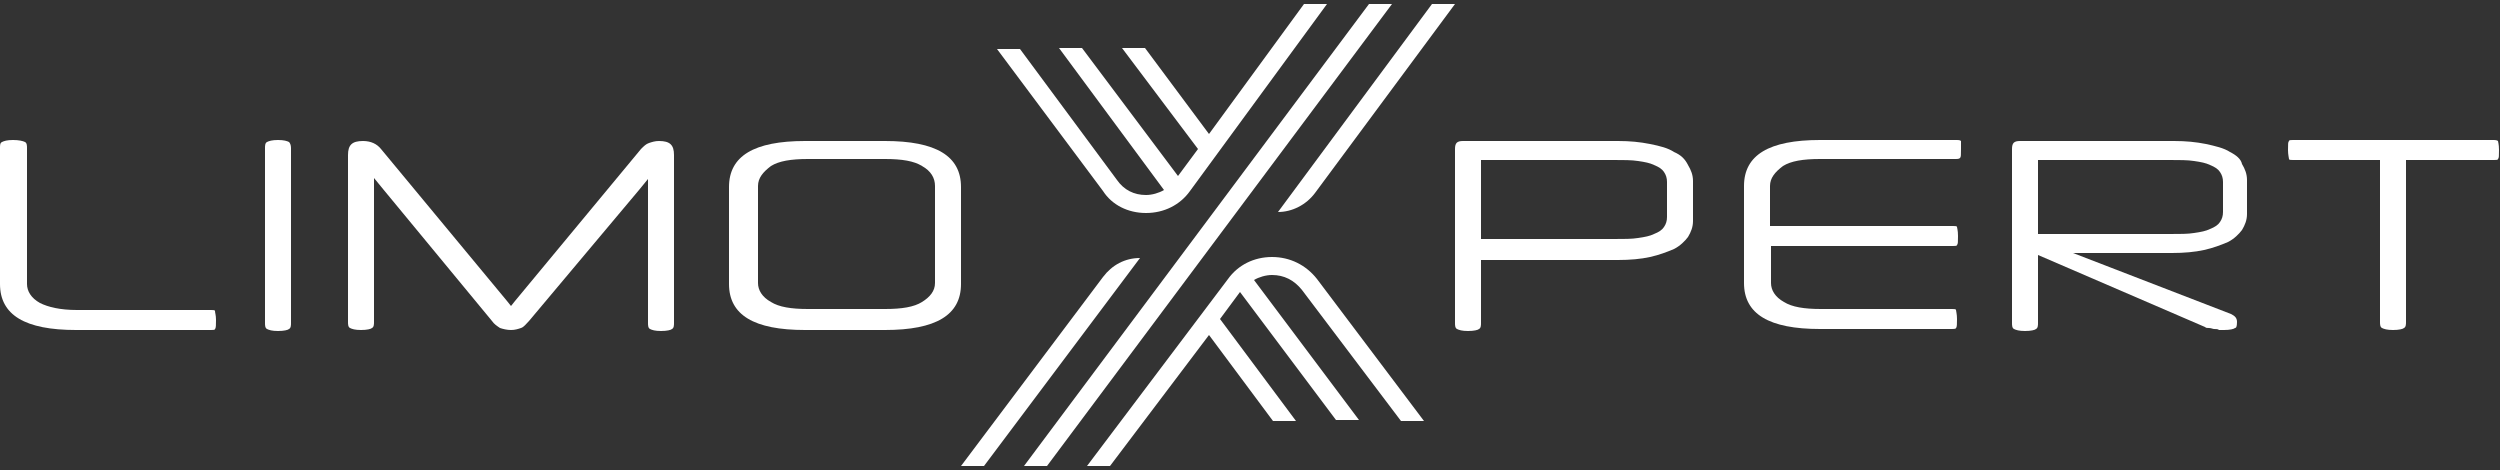
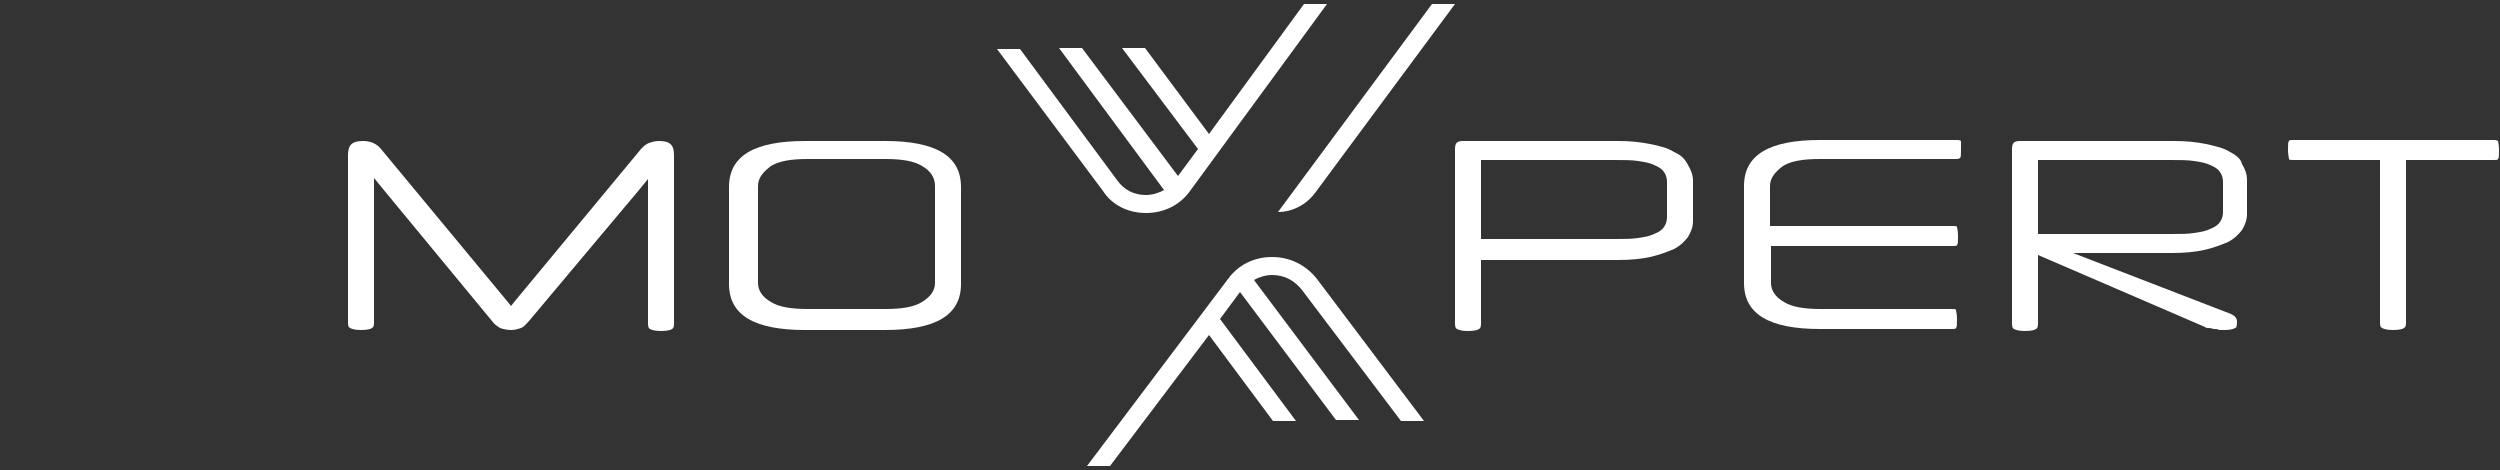
<svg xmlns="http://www.w3.org/2000/svg" id="Ebene_1" style="enable-background:new 0 0 250 47;" viewBox="0 0 250 47" x="0px" y="0px">
  <rect x="0" y="0" width="250" height="47" fill="#333333" stroke="none" />
  <style type="text/css">
	.st0{fill:#FFFFFF;}
</style>
  <g>
    <g>
      <g>
        <g>
          <path class="st0" d="M167.4,15.2c-0.6-0.4-1.4-0.6-2.4-0.8c-1-0.2-2-0.3-3.2-0.3h-15.5c-0.6,0-0.8,0.2-0.8,0.8v17.4      c0,0.2,0,0.5,0.2,0.6c0.2,0.1,0.5,0.2,1.1,0.2c0.6,0,1-0.1,1.1-0.2c0.2-0.1,0.2-0.4,0.2-0.6v-5.8v-0.5h0.5h13.2      c1.2,0,2.3-0.1,3.2-0.3c0.9-0.2,1.7-0.5,2.4-0.8c0.6-0.3,1.1-0.8,1.4-1.2c0.3-0.5,0.5-1,0.5-1.6v-4c0-0.6-0.2-1.1-0.5-1.6      C168.5,15.9,168.1,15.5,167.4,15.2z M166.7,21.7c0,0.4-0.1,0.7-0.3,1c-0.2,0.3-0.5,0.5-1,0.7c-0.4,0.2-0.9,0.3-1.6,0.4      c-0.6,0.1-1.4,0.1-2.4,0.1h-12.8h-0.5v-0.5v-6.9V16h0.5h12.8c0.9,0,1.8,0,2.4,0.1c0.7,0.1,1.2,0.2,1.6,0.4      c0.5,0.2,0.8,0.4,1,0.7c0.2,0.3,0.3,0.6,0.3,1V21.7z" />
        </g>
      </g>
      <g>
        <g>
          <path class="st0" d="M196.1,14.1c-0.1-0.1-0.3-0.1-0.4-0.1h-13.7c-5.1,0-7.6,1.5-7.6,4.6v9.7c0,3.1,2.5,4.6,7.6,4.6h13.2      c0.1,0,0.4,0,0.4-0.1c0.1-0.1,0.1-0.4,0.1-0.9c0-0.5-0.1-0.8-0.1-0.9c0-0.1-0.2-0.1-0.4-0.1h-13.1c-1.7,0-2.9-0.2-3.7-0.7      c-0.9-0.5-1.3-1.2-1.3-1.9v-3.2v-0.5h0.5h17.7c0.2,0,0.4,0,0.4-0.1c0.1-0.1,0.1-0.3,0.1-0.9s-0.1-0.8-0.1-0.9      c0-0.1-0.2-0.1-0.4-0.1h-17.7H177v-0.5v-3.5c0-0.8,0.5-1.4,1.3-2c0.8-0.5,2-0.7,3.7-0.7h13.6c0.1,0,0.3,0,0.4-0.1      c0.1-0.1,0.1-0.3,0.1-0.9S196.1,14.2,196.1,14.1z" />
        </g>
      </g>
      <g>
        <g>
          <path class="st0" d="M223,15.2c-0.6-0.4-1.5-0.6-2.4-0.8c-1-0.2-2-0.3-3.2-0.3H202c-0.6,0-0.8,0.2-0.8,0.8v17.4      c0,0.2,0,0.5,0.2,0.6c0.2,0.1,0.5,0.2,1.1,0.2c0.6,0,1-0.1,1.1-0.2c0.2-0.1,0.2-0.4,0.2-0.6v-6v-0.8l0.7,0.3l16,6.9l0,0l0,0      c0.1,0.1,0.2,0.1,0.4,0.1c0.2,0,0.4,0.1,0.5,0.1c0.2,0,0.4,0,0.5,0.1c0.2,0,0.3,0,0.5,0c0.6,0,1-0.1,1.1-0.2      c0.1,0,0.2-0.1,0.2-0.6c0-0.4-0.2-0.6-0.6-0.8l-15.8-6.1c0,0,4.7,0,5.1,0c0.4,0,1,0,1.6,0h2.1h1.1c1.2,0,2.3-0.1,3.2-0.3      c0.9-0.2,1.7-0.5,2.4-0.8c0.6-0.3,1.1-0.8,1.4-1.2c0.3-0.5,0.5-1,0.5-1.6V18c0-0.6-0.2-1.1-0.5-1.6      C224.1,15.9,223.6,15.5,223,15.2z M222.3,21.2c0,0.4-0.1,0.7-0.3,1c-0.2,0.3-0.5,0.5-1,0.7c-0.4,0.2-0.9,0.3-1.6,0.4      c-0.6,0.1-1.4,0.1-2.4,0.1h-12.7h-0.5v-0.5v-6.5V16h0.5H217c0.9,0,1.8,0,2.4,0.1c0.7,0.1,1.2,0.2,1.6,0.4c0.5,0.2,0.8,0.4,1,0.7      c0.2,0.3,0.3,0.6,0.3,1V21.2z" />
        </g>
      </g>
      <g>
        <g>
          <path class="st0" d="M249.4,14h-20.1c-0.2,0-0.4,0-0.4,0.1c-0.1,0.1-0.1,0.3-0.1,0.9c0,0.5,0.1,0.8,0.1,0.9      c0,0.1,0.2,0.1,0.4,0.1h8.2h0.5v0.5v15.7c0,0.2,0,0.5,0.2,0.6c0.2,0.1,0.5,0.2,1.1,0.2c0.6,0,1-0.1,1.1-0.2      c0.2-0.1,0.2-0.4,0.2-0.6V16.5V16h0.5h8.3c0.2,0,0.4,0,0.4-0.1c0.1-0.1,0.1-0.3,0.1-0.9s-0.1-0.8-0.1-0.9      C249.8,14.1,249.7,14,249.4,14z" />
        </g>
      </g>
    </g>
    <g>
      <g>
        <g>
-           <path class="st0" d="M21.1,31H7.7C6,31,4.8,30.7,4,30.3c-0.9-0.5-1.3-1.2-1.3-1.9V14.8c0-0.2,0-0.5-0.2-0.6      C2.3,14.1,1.9,14,1.3,14c-0.6,0-0.9,0.1-1.1,0.2C0,14.3,0,14.5,0,14.8v13.6c0,3.1,2.5,4.6,7.6,4.6h13.5c0.2,0,0.4,0,0.4-0.1      c0.1-0.1,0.1-0.4,0.1-0.9c0-0.5-0.1-0.7-0.1-0.9C21.5,31,21.3,31,21.1,31z" />
-         </g>
+           </g>
      </g>
      <g>
        <g>
-           <path class="st0" d="M28.9,14.2c-0.2-0.1-0.5-0.2-1.1-0.2c-0.6,0-0.9,0.1-1.1,0.2c-0.2,0.1-0.2,0.4-0.2,0.6v17.5      c0,0.2,0,0.5,0.2,0.6c0.2,0.1,0.5,0.2,1.1,0.2c0.6,0,1-0.1,1.1-0.2c0.2-0.1,0.2-0.4,0.2-0.6V14.8C29.1,14.5,29,14.3,28.9,14.2z" />
-         </g>
+           </g>
      </g>
      <g>
        <path class="st0" d="M65.9,14.1c-0.4,0-0.7,0.1-1,0.2c-0.3,0.1-0.5,0.3-0.8,0.6L51.5,30.1l-0.4,0.5l-0.4-0.5L38.1,14.9     c-0.4-0.5-1-0.8-1.8-0.8c-1.1,0-1.5,0.4-1.5,1.4v16.7c0,0.2,0,0.5,0.2,0.6c0.2,0.1,0.5,0.2,1.1,0.2c0.6,0,1-0.1,1.1-0.2     c0.2-0.1,0.2-0.4,0.2-0.6v-13v-1.4l0.9,1.1l10.9,13.2c0.2,0.3,0.5,0.5,0.8,0.7c0.3,0.1,0.7,0.2,1.1,0.2c0.4,0,0.7-0.1,1-0.2     c0.3-0.1,0.5-0.4,0.8-0.7L63.9,19l0.9-1.1v1.4v13c0,0.2,0,0.5,0.2,0.6c0.2,0.1,0.5,0.2,1.1,0.2c0.6,0,1-0.1,1.1-0.2     c0.2-0.1,0.2-0.4,0.2-0.6V15.5C67.4,14.5,67,14.1,65.9,14.1z" />
      </g>
      <g>
        <g>
          <path class="st0" d="M88.5,14.1h-8c-5.1,0-7.6,1.5-7.6,4.6v9.7c0,3.1,2.5,4.6,7.6,4.6h8c5.1,0,7.6-1.5,7.6-4.6v-9.7      C96.1,15.6,93.6,14.1,88.5,14.1z M93.5,28.3c0,0.8-0.5,1.4-1.3,1.9c-0.8,0.5-2,0.7-3.7,0.7h-7.7c-1.7,0-2.9-0.2-3.7-0.7      c-0.9-0.5-1.3-1.2-1.3-1.9v-9.7c0-0.8,0.5-1.4,1.3-2c0.8-0.5,2-0.7,3.7-0.7h7.7c1.7,0,2.9,0.2,3.7,0.7c0.9,0.5,1.3,1.2,1.3,2      V28.3z" />
        </g>
      </g>
    </g>
    <g>
-       <path class="st0" d="M110.3,27.7L96.1,46.6h2.3L114,25.8C112.5,25.8,111.2,26.5,110.3,27.7z" />
      <path class="st0" d="M127.2,25.7c-1.8,0-3.4,0.8-4.4,2.2l-14.1,18.7h2.3l9.9-13.1l6.4,8.6h2.3L122,31.9l2-2.7l9.6,12.8h2.3    L125.4,28c0.5-0.3,1.2-0.5,1.8-0.5c1.2,0,2.2,0.5,3,1.5l9.9,13.1h2.3l-10.7-14.2C130.6,26.5,129,25.7,127.2,25.7z" />
      <path class="st0" d="M114.6,21.3c1.8,0,3.4-0.8,4.4-2.2l13.7-18.7h-2.3l-9.5,13l-6.4-8.6h-2.3l7.6,10.1l-2,2.7l-9.6-12.8h-2.3    L116.4,19c-0.5,0.3-1.2,0.5-1.8,0.5c-1.2,0-2.2-0.5-2.9-1.5l-9.7-13.1h-2.3l10.6,14.2C111.2,20.5,112.8,21.3,114.6,21.3z" />
      <path class="st0" d="M131.5,19.3l14-18.9h-2.3l-15.4,20.8C129.2,21.2,130.6,20.5,131.5,19.3z" />
-       <polygon class="st0" points="136.9,0.4 102.4,46.6 104.7,46.6 139.2,0.4" />
    </g>
  </g>
</svg>